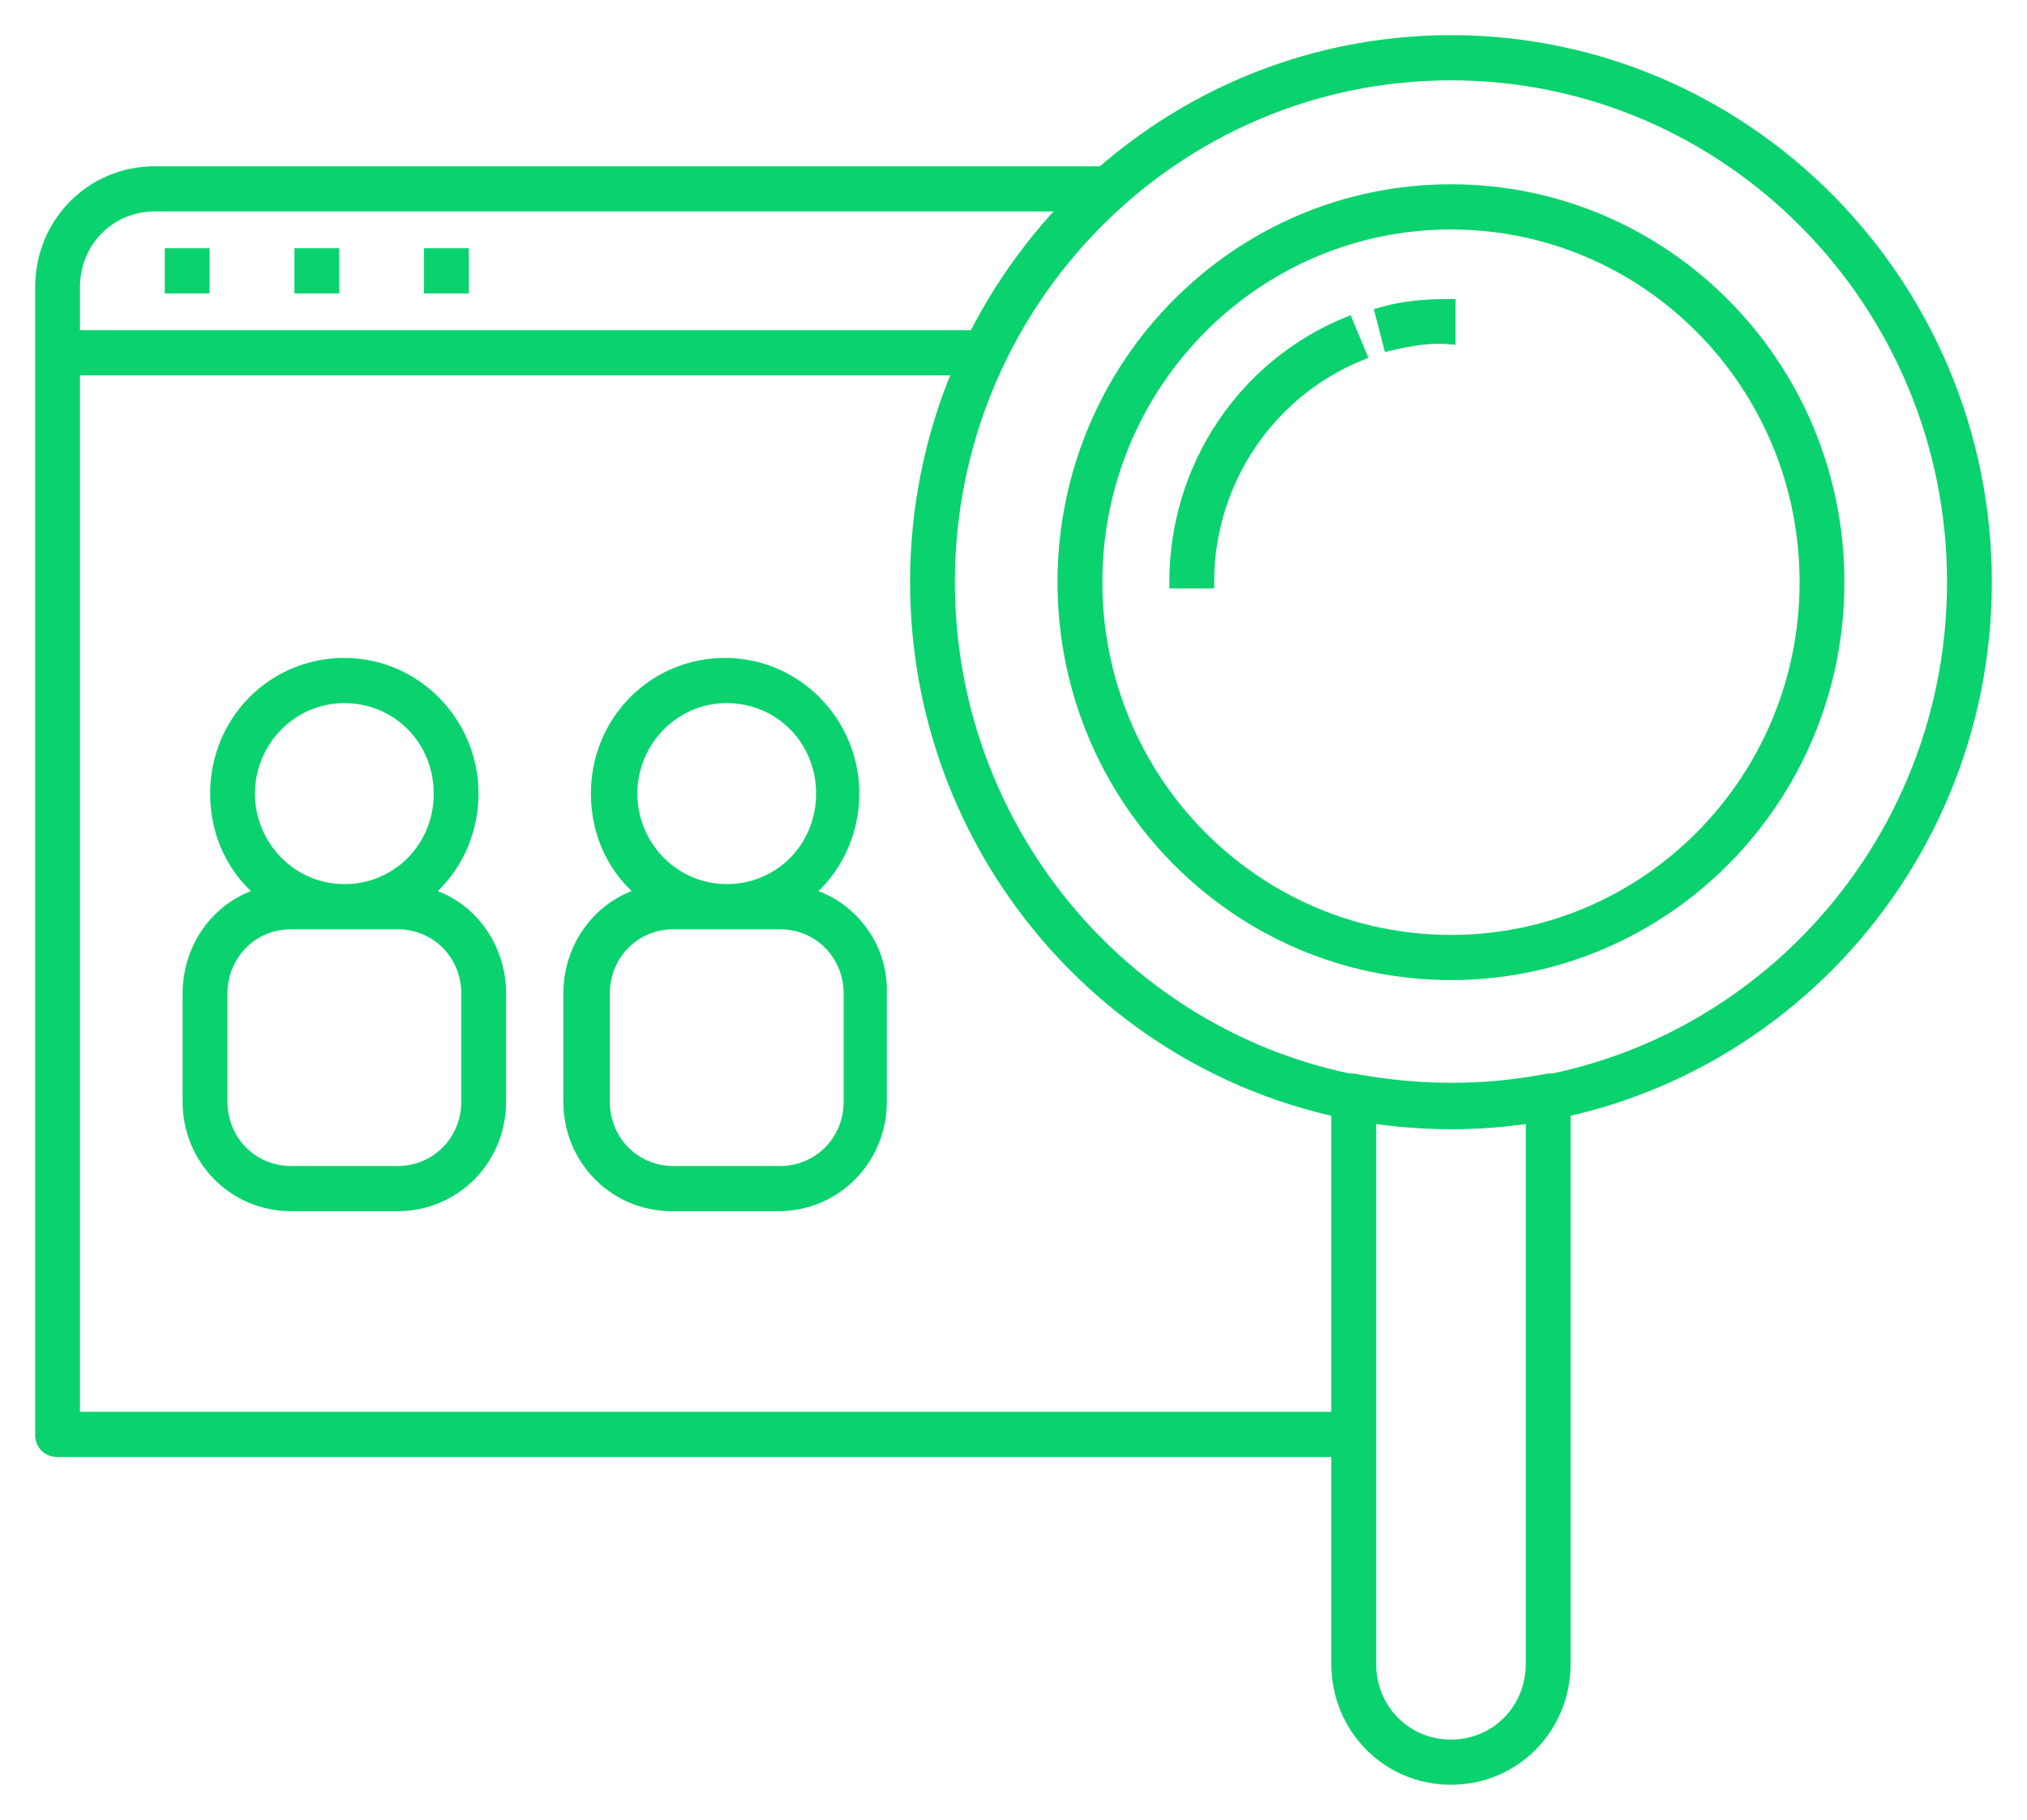
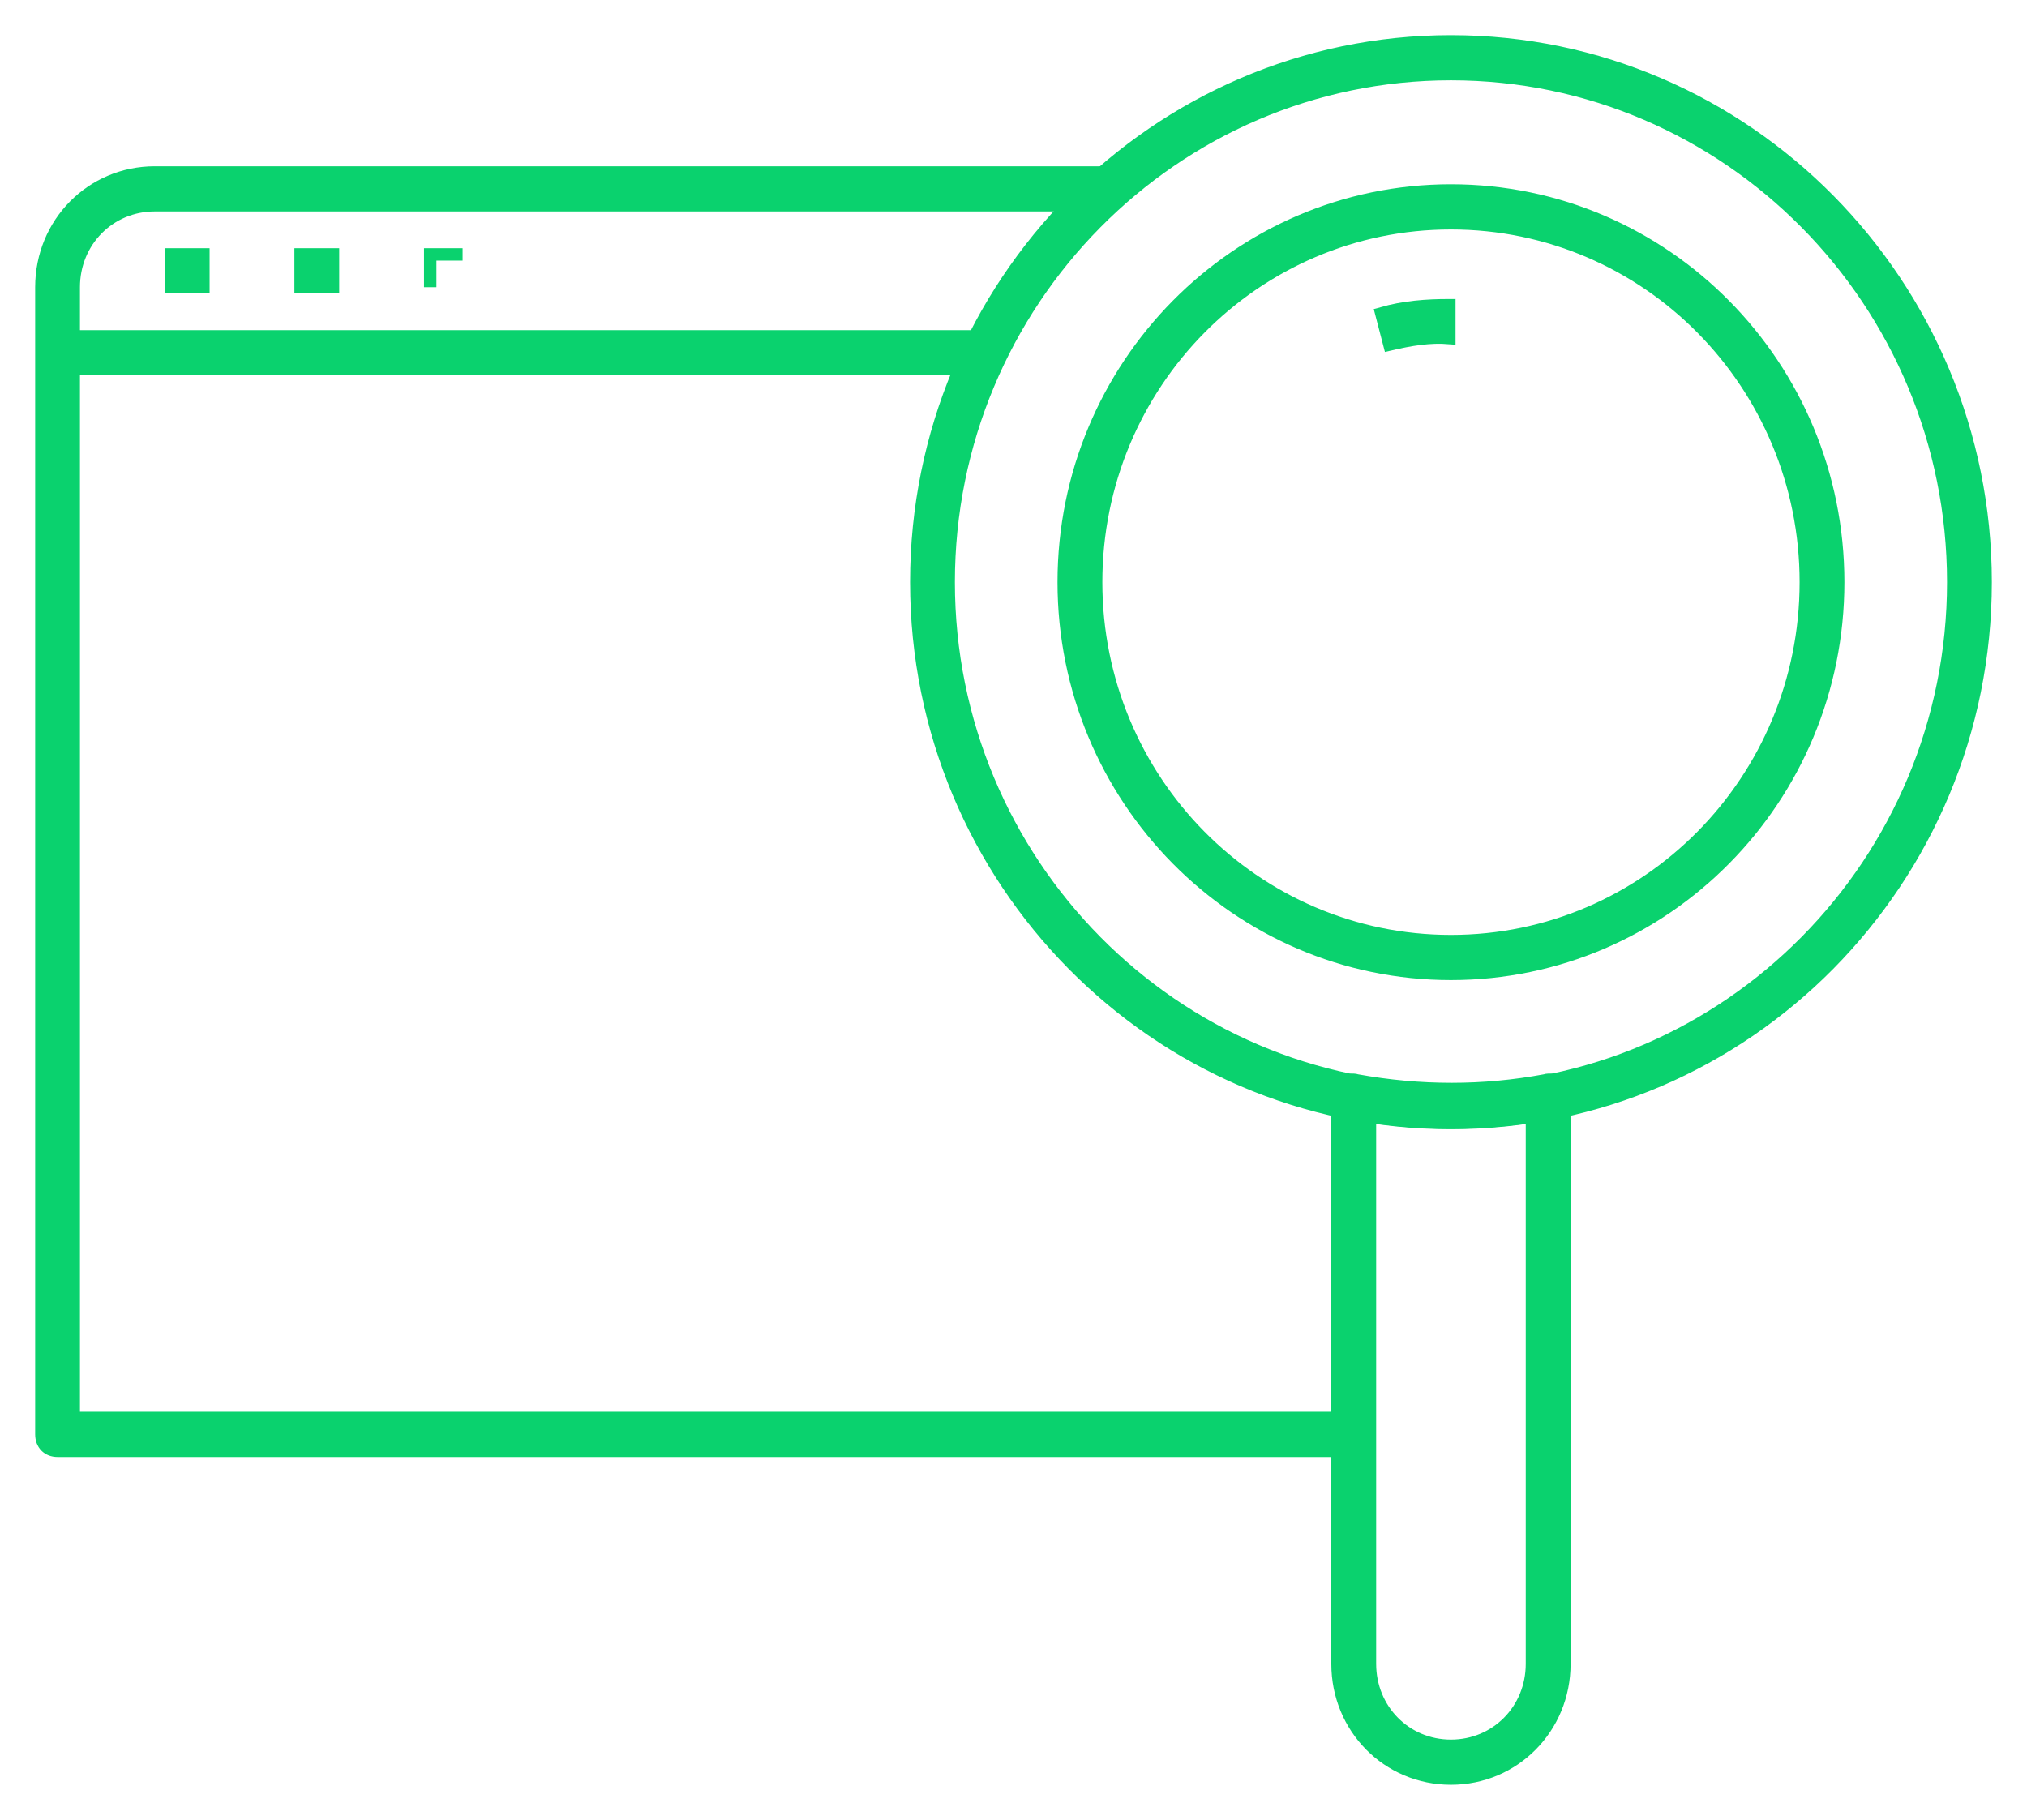
<svg xmlns="http://www.w3.org/2000/svg" width="49" height="44" viewBox="0 0 49 44" fill="none">
  <path d="M35.075 27.151C27.947 27.151 22.15 21.287 22.15 14.075C22.15 6.864 27.947 1 35.075 1C42.203 1 48 6.864 48 14.075C48 21.287 42.203 27.151 35.075 27.151ZM35.075 1.792C28.378 1.792 22.933 7.3 22.933 14.075C22.933 20.851 28.378 26.358 35.075 26.358C41.773 26.358 47.217 20.851 47.217 14.075C47.217 7.3 41.773 1.792 35.075 1.792Z" fill="#0AD26E" stroke="#0AD26E" stroke-width="0.3" />
  <path d="M35.075 23.545C29.905 23.545 25.714 19.305 25.714 14.075C25.714 8.845 29.905 4.605 35.075 4.605C40.245 4.605 44.436 8.845 44.436 14.075C44.436 19.305 40.245 23.545 35.075 23.545ZM35.075 5.398C30.336 5.398 26.498 9.281 26.498 14.075C26.498 18.87 30.336 22.753 35.075 22.753C39.814 22.753 43.653 18.87 43.653 14.075C43.653 9.281 39.814 5.398 35.075 5.398Z" fill="#0AD26E" stroke="#0AD26E" stroke-width="0.3" />
  <path d="M33.587 8.33L33.391 7.577C33.939 7.419 34.487 7.379 35.036 7.379V8.171C34.566 8.132 34.096 8.211 33.587 8.33Z" fill="#0AD26E" stroke="#0AD26E" stroke-width="0.3" />
-   <path d="M29.2 14.076H28.417C28.417 11.302 30.062 8.846 32.568 7.815L32.882 8.568C30.649 9.48 29.2 11.659 29.2 14.076Z" fill="#0AD26E" stroke="#0AD26E" stroke-width="0.3" />
  <path d="M35.075 43C33.547 43 32.333 41.772 32.333 40.227V26.517C32.333 26.398 32.373 26.279 32.49 26.2C32.568 26.121 32.686 26.081 32.803 26.121C34.331 26.398 35.858 26.398 37.347 26.121C37.464 26.081 37.582 26.121 37.66 26.2C37.738 26.279 37.817 26.398 37.817 26.517V40.227C37.817 41.772 36.602 43 35.075 43ZM33.117 26.993V40.227C33.117 41.336 33.978 42.208 35.075 42.208C36.172 42.208 37.033 41.336 37.033 40.227V26.993C35.741 27.191 34.409 27.191 33.117 26.993Z" fill="#0AD26E" stroke="#0AD26E" stroke-width="0.3" />
  <path d="M32.49 34.283H1.783V8.925H23.207C23.325 8.647 23.442 8.41 23.56 8.132H1.783V6.944C1.783 5.834 2.645 4.962 3.742 4.962H25.793C26.067 4.685 26.341 4.408 26.615 4.17H3.742C2.214 4.17 1 5.398 1 6.944V8.528V34.679C1 34.917 1.157 35.076 1.392 35.076H32.725C32.803 35.076 32.843 35.036 32.921 35.036C32.373 34.957 32.764 34.679 32.49 34.283Z" fill="#0AD26E" stroke="#0AD26E" stroke-width="0.3" />
-   <path d="M10.283 21.604C10.988 21.049 11.418 20.138 11.418 19.187C11.418 17.483 10.047 16.057 8.324 16.057C6.601 16.057 5.23 17.443 5.23 19.187C5.23 20.177 5.661 21.049 6.366 21.604C5.308 21.881 4.564 22.872 4.564 24.021V26.636C4.564 28.023 5.661 29.132 7.032 29.132H9.617C10.988 29.132 12.084 28.023 12.084 26.636V24.021C12.084 22.872 11.34 21.881 10.283 21.604ZM6.013 19.187C6.013 17.919 7.032 16.849 8.324 16.849C9.617 16.849 10.635 17.879 10.635 19.187C10.635 20.494 9.617 21.525 8.324 21.525C7.032 21.525 6.013 20.455 6.013 19.187ZM11.301 26.636C11.301 27.587 10.557 28.34 9.617 28.34H7.032C6.092 28.34 5.348 27.587 5.348 26.636V24.021C5.348 23.07 6.092 22.317 7.032 22.317H9.617C10.557 22.317 11.301 23.07 11.301 24.021V26.636Z" fill="#0AD26E" stroke="#0AD26E" stroke-width="0.3" />
-   <path d="M19.487 21.604C20.192 21.049 20.623 20.138 20.623 19.187C20.623 17.483 19.252 16.057 17.528 16.057C15.805 16.057 14.434 17.443 14.434 19.187C14.434 20.177 14.865 21.049 15.57 21.604C14.513 21.881 13.768 22.872 13.768 24.021V26.636C13.768 28.023 14.865 29.132 16.236 29.132H18.821C20.192 29.132 21.288 28.023 21.288 26.636V24.021C21.328 22.872 20.544 21.881 19.487 21.604ZM15.257 19.187C15.257 17.919 16.275 16.849 17.568 16.849C18.86 16.849 19.878 17.879 19.878 19.187C19.878 20.494 18.86 21.525 17.568 21.525C16.275 21.525 15.257 20.455 15.257 19.187ZM20.544 26.636C20.544 27.587 19.8 28.34 18.86 28.34H16.275C15.335 28.34 14.591 27.587 14.591 26.636V24.021C14.591 23.07 15.335 22.317 16.275 22.317H18.86C19.8 22.317 20.544 23.07 20.544 24.021V26.636Z" fill="#0AD26E" stroke="#0AD26E" stroke-width="0.3" />
  <path d="M4.917 6.151H4.133V6.944H4.917V6.151Z" fill="#0AD26E" stroke="#0AD26E" stroke-width="0.3" />
  <path d="M8.05 6.151H7.267V6.944H8.05V6.151Z" fill="#0AD26E" stroke="#0AD26E" stroke-width="0.3" />
-   <path d="M11.183 6.151H10.4V6.944H11.183V6.151Z" fill="#0AD26E" stroke="#0AD26E" stroke-width="0.3" />
+   <path d="M11.183 6.151H10.4V6.944V6.151Z" fill="#0AD26E" stroke="#0AD26E" stroke-width="0.3" />
</svg>